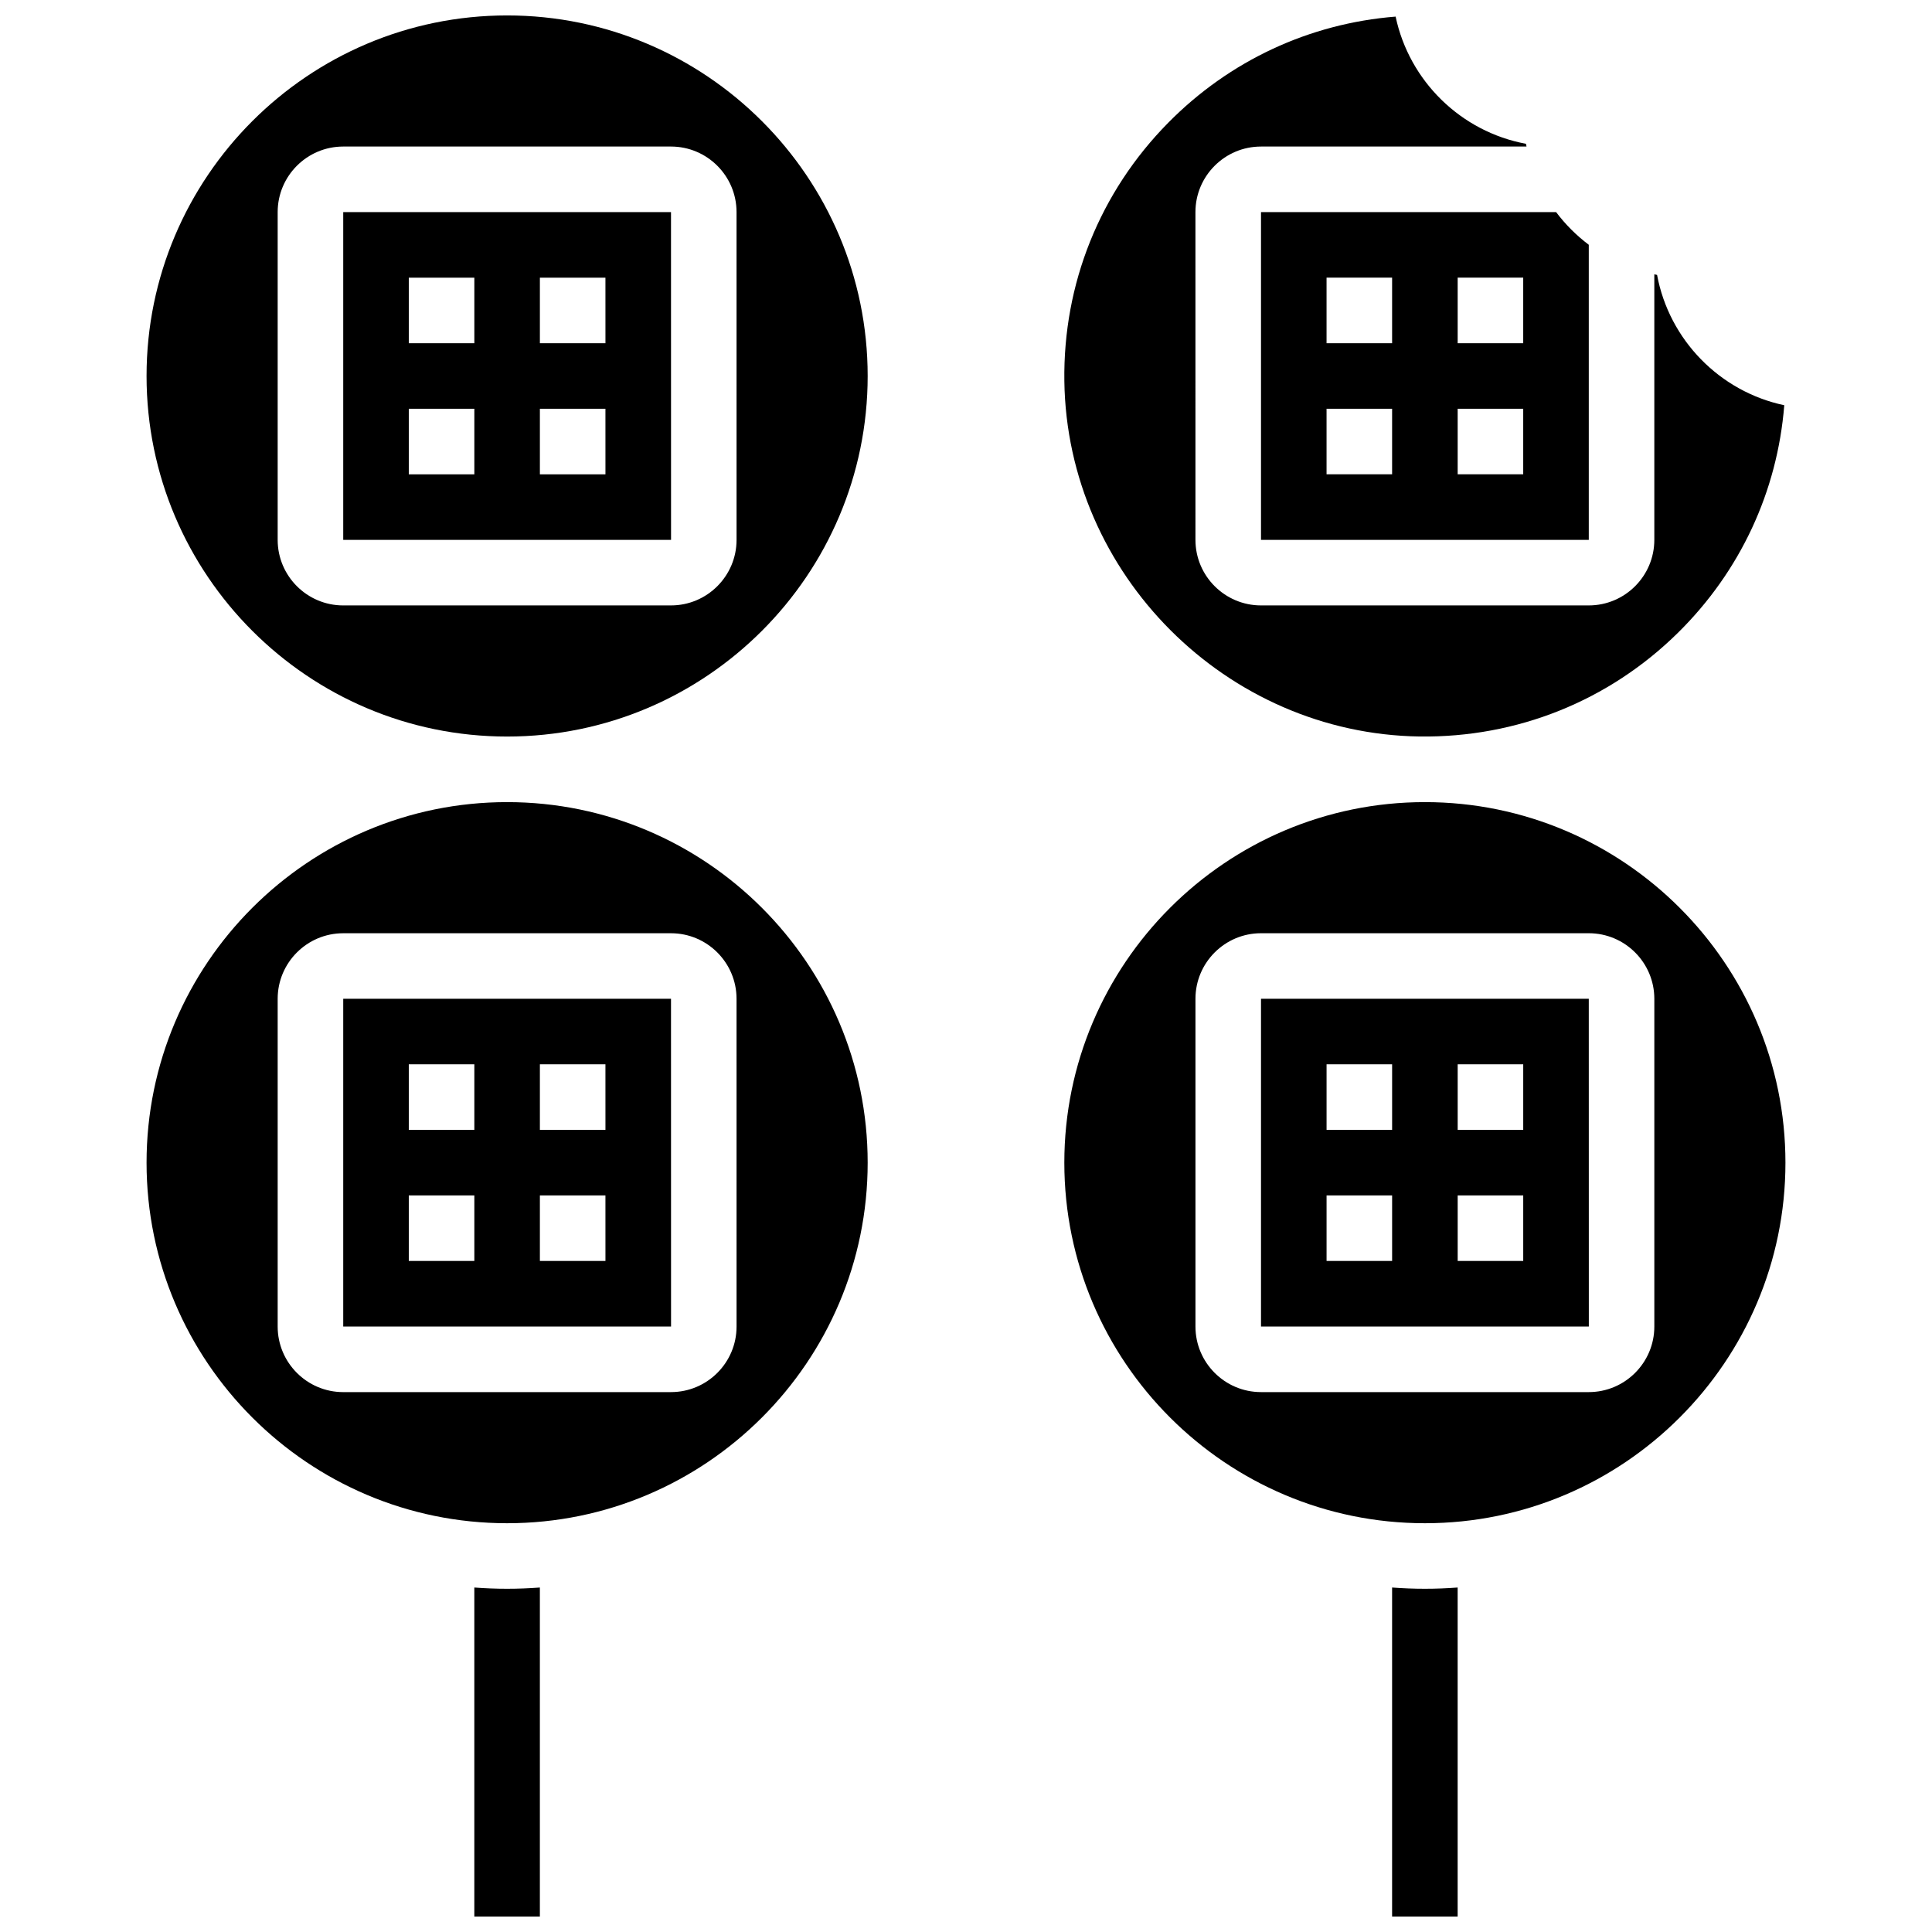
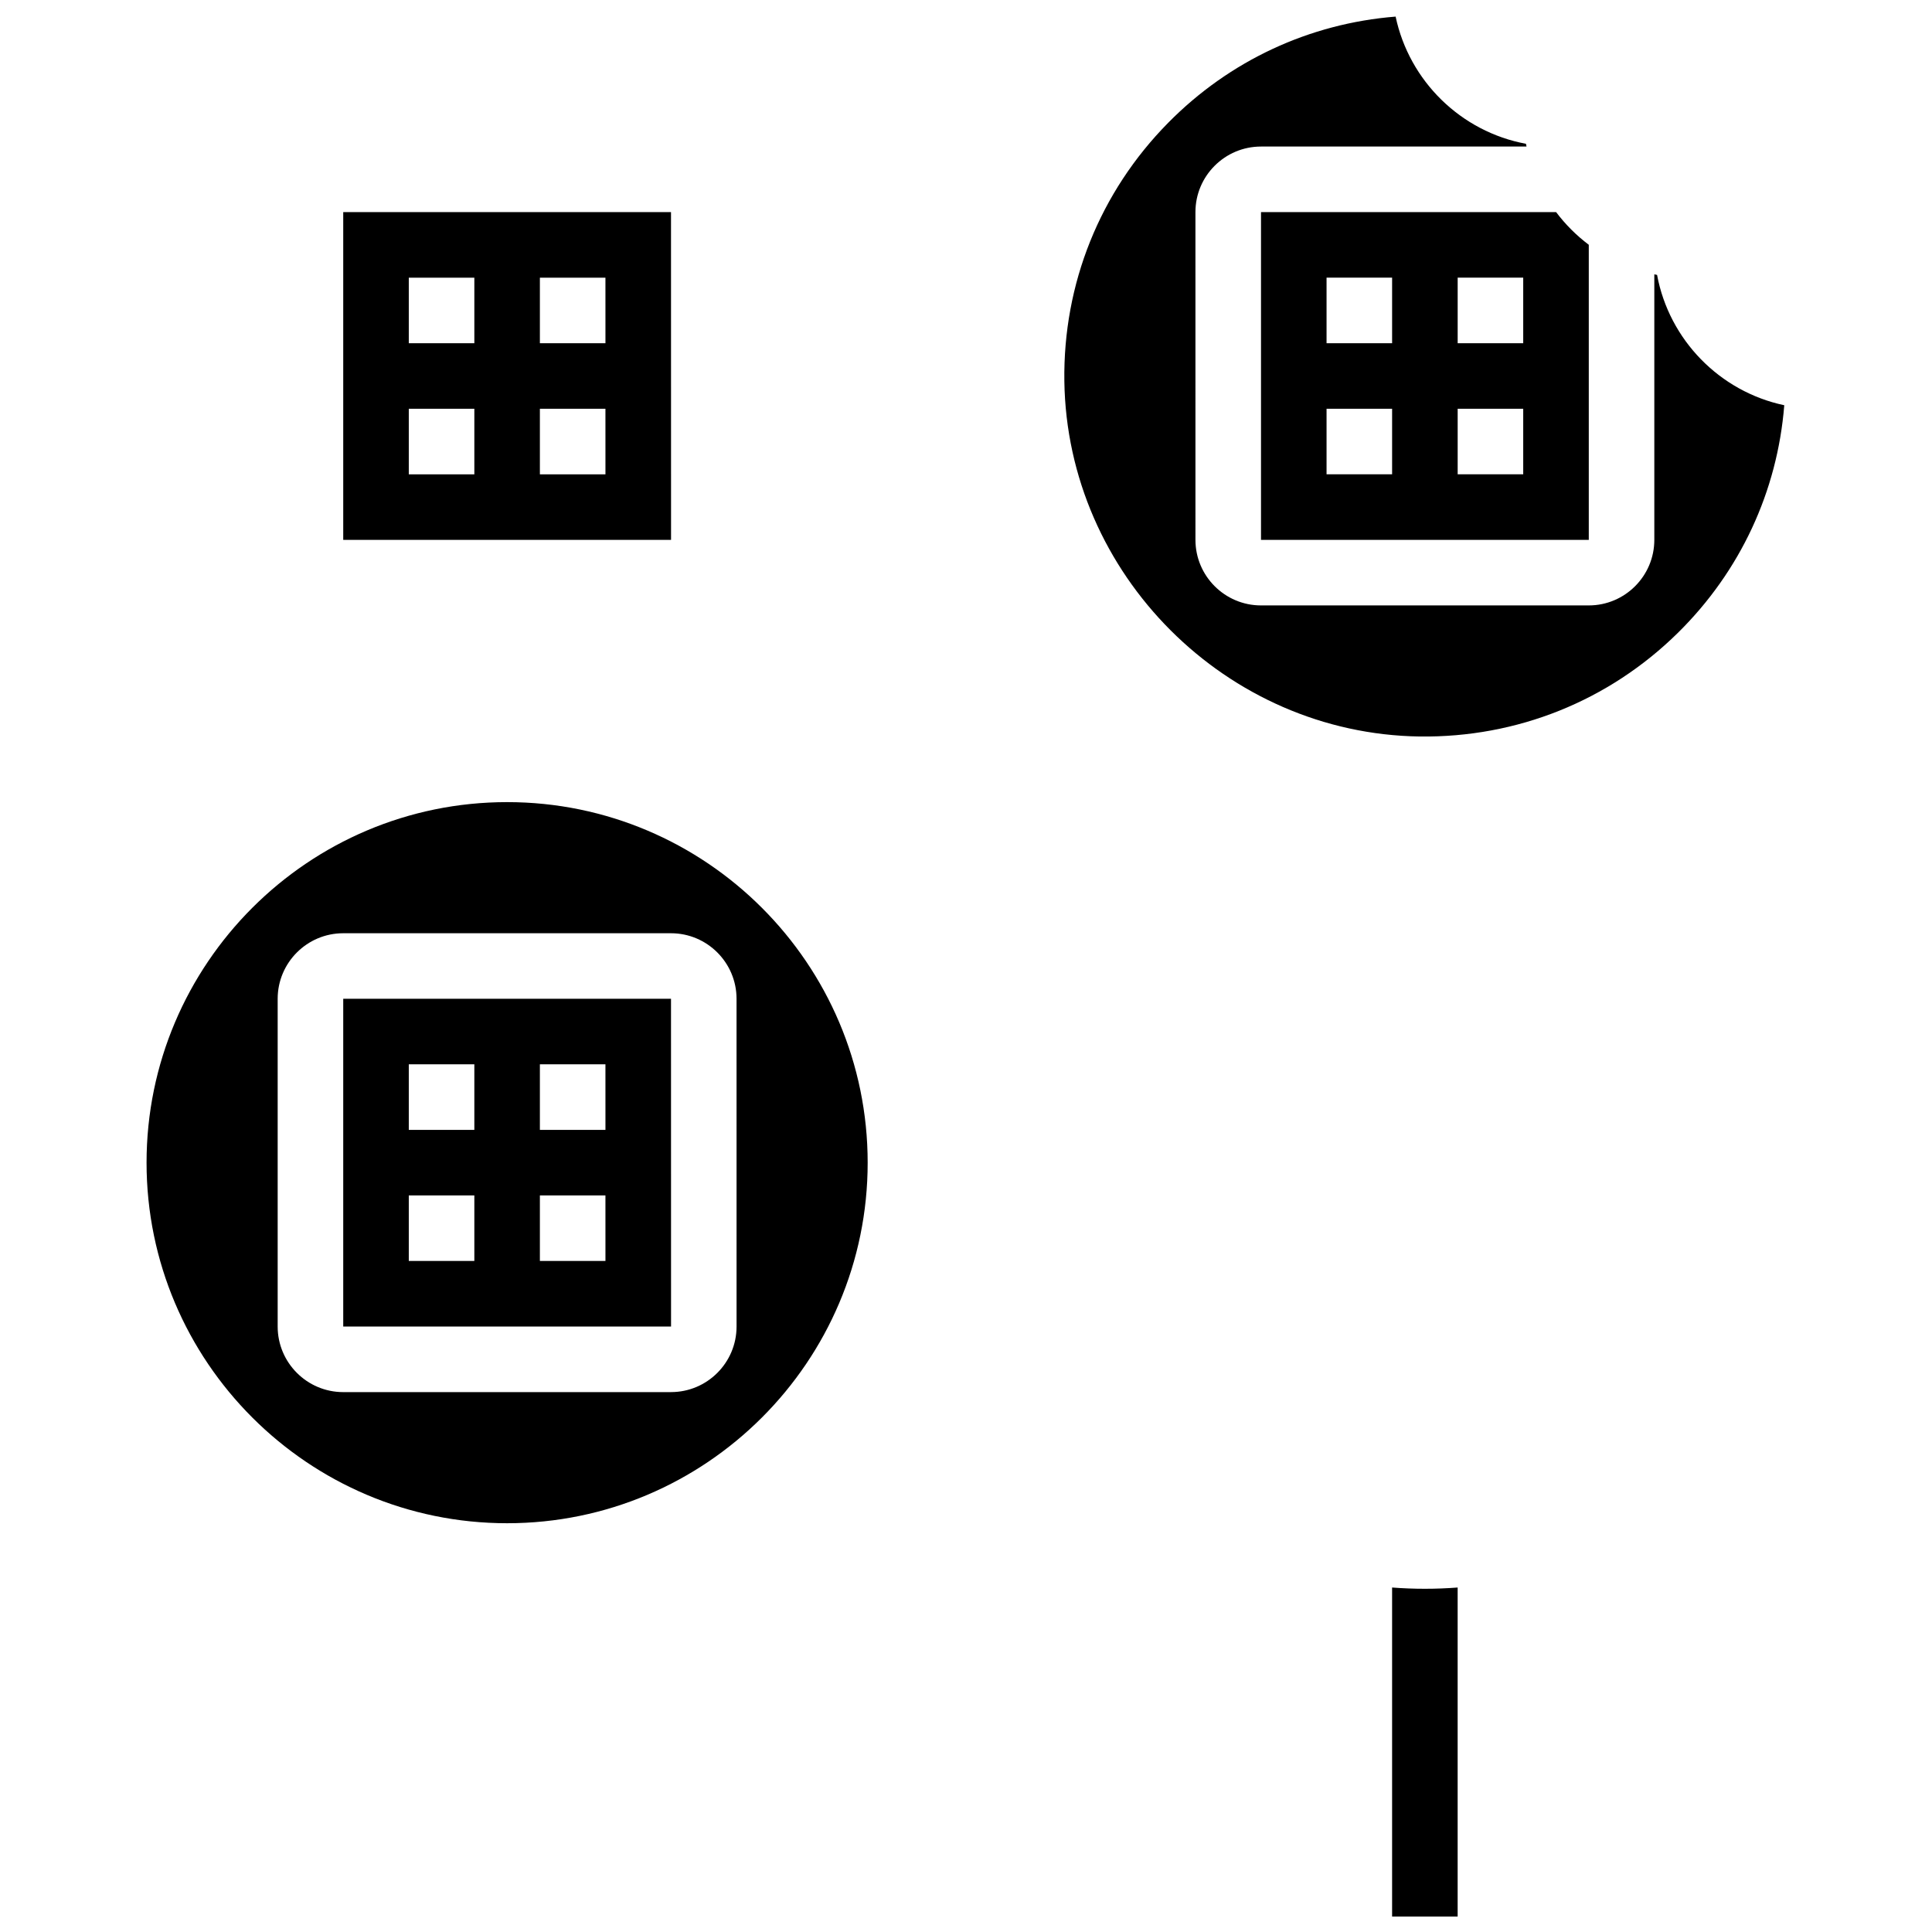
<svg xmlns="http://www.w3.org/2000/svg" width="800px" height="800px" version="1.1" viewBox="144 144 512 512">
  <defs>
    <clipPath id="d">
-       <path d="m182 148.09h192v191.91h-192z" />
-     </clipPath>
+       </clipPath>
    <clipPath id="c">
      <path d="m269 564h19v87.902h-19z" />
    </clipPath>
    <clipPath id="b">
      <path d="m426 148.09h191v191.91h-191z" />
    </clipPath>
    <clipPath id="a">
      <path d="m512 564h19v87.902h-19z" />
    </clipPath>
  </defs>
  <path d="m234.96 200.21v86.863h86.863 0.012l-0.012-86.863zm34.746 69.492h-17.371v-17.371h17.371zm0-34.746h-17.371v-17.371h17.371zm34.746 34.746h-17.375v-17.371h17.371zm0-34.746h-17.375v-17.371h17.371z" />
  <path d="m234.96 408.68v86.863h86.863 0.012l-0.012-86.863zm34.746 69.492h-17.371v-17.371h17.371zm0-34.746h-17.371v-17.371h17.371zm34.746 34.746h-17.375v-17.371h17.371zm0-34.746h-17.375v-17.371h17.371z" />
  <g clip-path="url(#d)">
-     <path d="m278.39 148.09c-52.688 0-95.551 42.863-95.551 95.551s42.863 95.551 95.551 95.551 95.551-42.863 95.551-95.551c-0.004-52.688-42.867-95.551-95.551-95.551zm60.805 138.98c0 9.578-7.793 17.371-17.371 17.371l-86.867 0.004c-9.578 0-17.371-7.793-17.371-17.371v-86.867c0-9.578 7.793-17.371 17.371-17.371h86.863c9.578 0 17.371 7.793 17.371 17.371z" />
-   </g>
+     </g>
  <g clip-path="url(#c)">
-     <path d="m269.7 564.71v87.195h17.371v-87.195c-2.867 0.219-5.766 0.332-8.688 0.332-2.918 0-5.816-0.113-8.684-0.332z" />
-   </g>
+     </g>
  <path d="m278.39 356.57c-52.688 0-95.551 42.863-95.551 95.551s42.863 95.551 95.551 95.551 95.551-42.863 95.551-95.551c-0.004-52.688-42.867-95.551-95.551-95.551zm60.805 138.98c0 9.578-7.793 17.371-17.371 17.371l-86.867 0.004c-9.578 0-17.371-7.793-17.371-17.371v-86.863c0-9.578 7.793-17.371 17.371-17.371h86.863c9.578 0 17.371 7.793 17.371 17.371z" />
  <g clip-path="url(#b)">
    <path d="m520.24 339.18c25.766 0.328 50.102-9.406 68.453-27.504 16.5-16.273 26.336-37.445 28.156-60.285-17.09-3.613-30.504-17.305-33.707-34.539-0.246-0.047-0.488-0.102-0.73-0.152v70.371c0 9.578-7.793 17.371-17.371 17.371h-86.863c-9.578 0-17.371-7.793-17.371-17.371l-0.004-86.863c0-9.578 7.793-17.371 17.371-17.371h70.371c-0.051-0.242-0.105-0.484-0.152-0.73-17.234-3.203-30.926-16.621-34.539-33.707-22.84 1.816-44.012 11.652-60.285 28.152-18.098 18.348-27.863 42.66-27.504 68.453 0.715 51.215 42.961 93.465 94.176 94.176z" />
  </g>
-   <path d="m478.18 408.68v86.863h86.863 0.012l-0.012-86.863zm34.746 69.492h-17.371v-17.371h17.371zm0-34.746h-17.371v-17.371h17.371zm34.746 34.746h-17.371v-17.371h17.371zm0-34.746h-17.371v-17.371h17.371z" />
  <g clip-path="url(#a)">
    <path d="m512.92 564.71v87.195h17.371v-87.195c-2.867 0.219-5.766 0.332-8.688 0.332-2.918 0-5.816-0.113-8.684-0.332z" />
  </g>
  <path d="m478.18 287.07h86.863v-78.203c-3.277-2.465-6.195-5.383-8.66-8.66h-78.203zm52.117-69.488h17.371v17.371h-17.371zm0 34.746h17.371v17.371h-17.371zm-34.746-34.746h17.371v17.371h-17.371zm0 34.746h17.371v17.371h-17.371z" />
-   <path d="m521.61 356.57c-52.688 0-95.551 42.863-95.551 95.551s42.863 95.551 95.551 95.551 95.551-42.863 95.551-95.551c-0.004-52.688-42.867-95.551-95.551-95.551zm60.805 138.98c0 9.578-7.793 17.371-17.371 17.371h-86.863c-9.578 0-17.371-7.793-17.371-17.371v-86.863c0-9.578 7.793-17.371 17.371-17.371h86.863c9.578 0 17.371 7.793 17.371 17.371z" />
</svg>